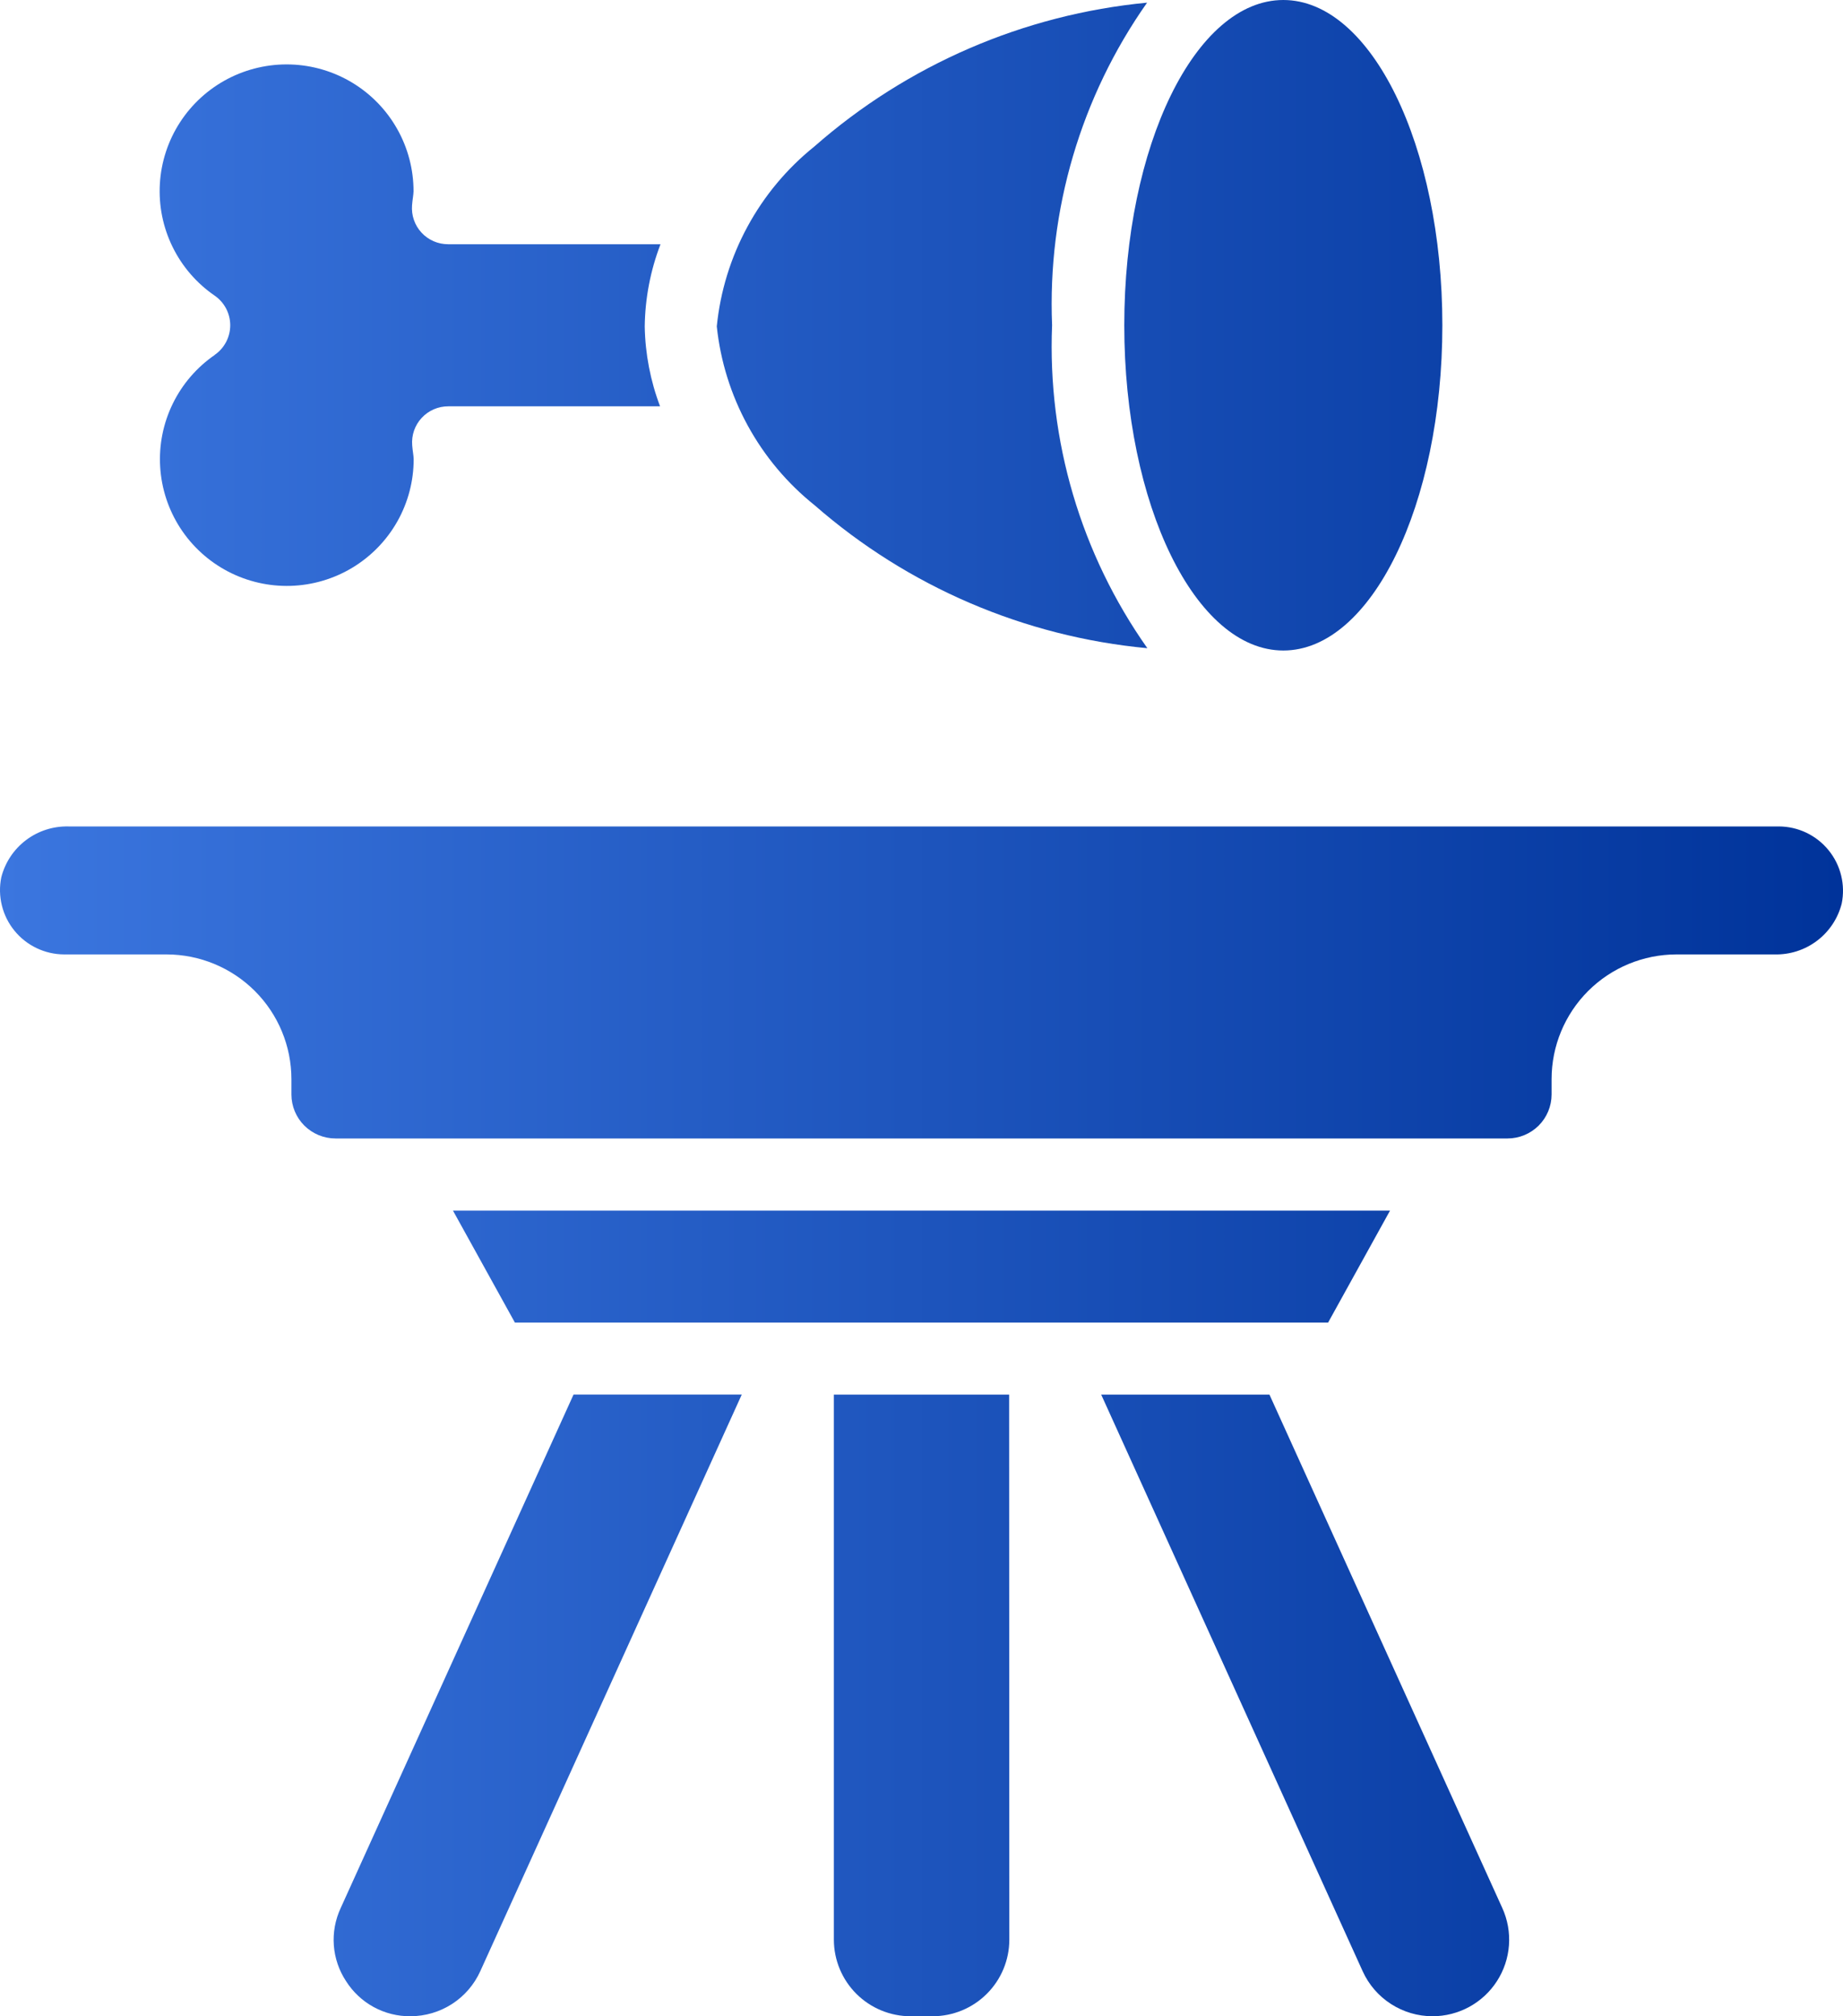
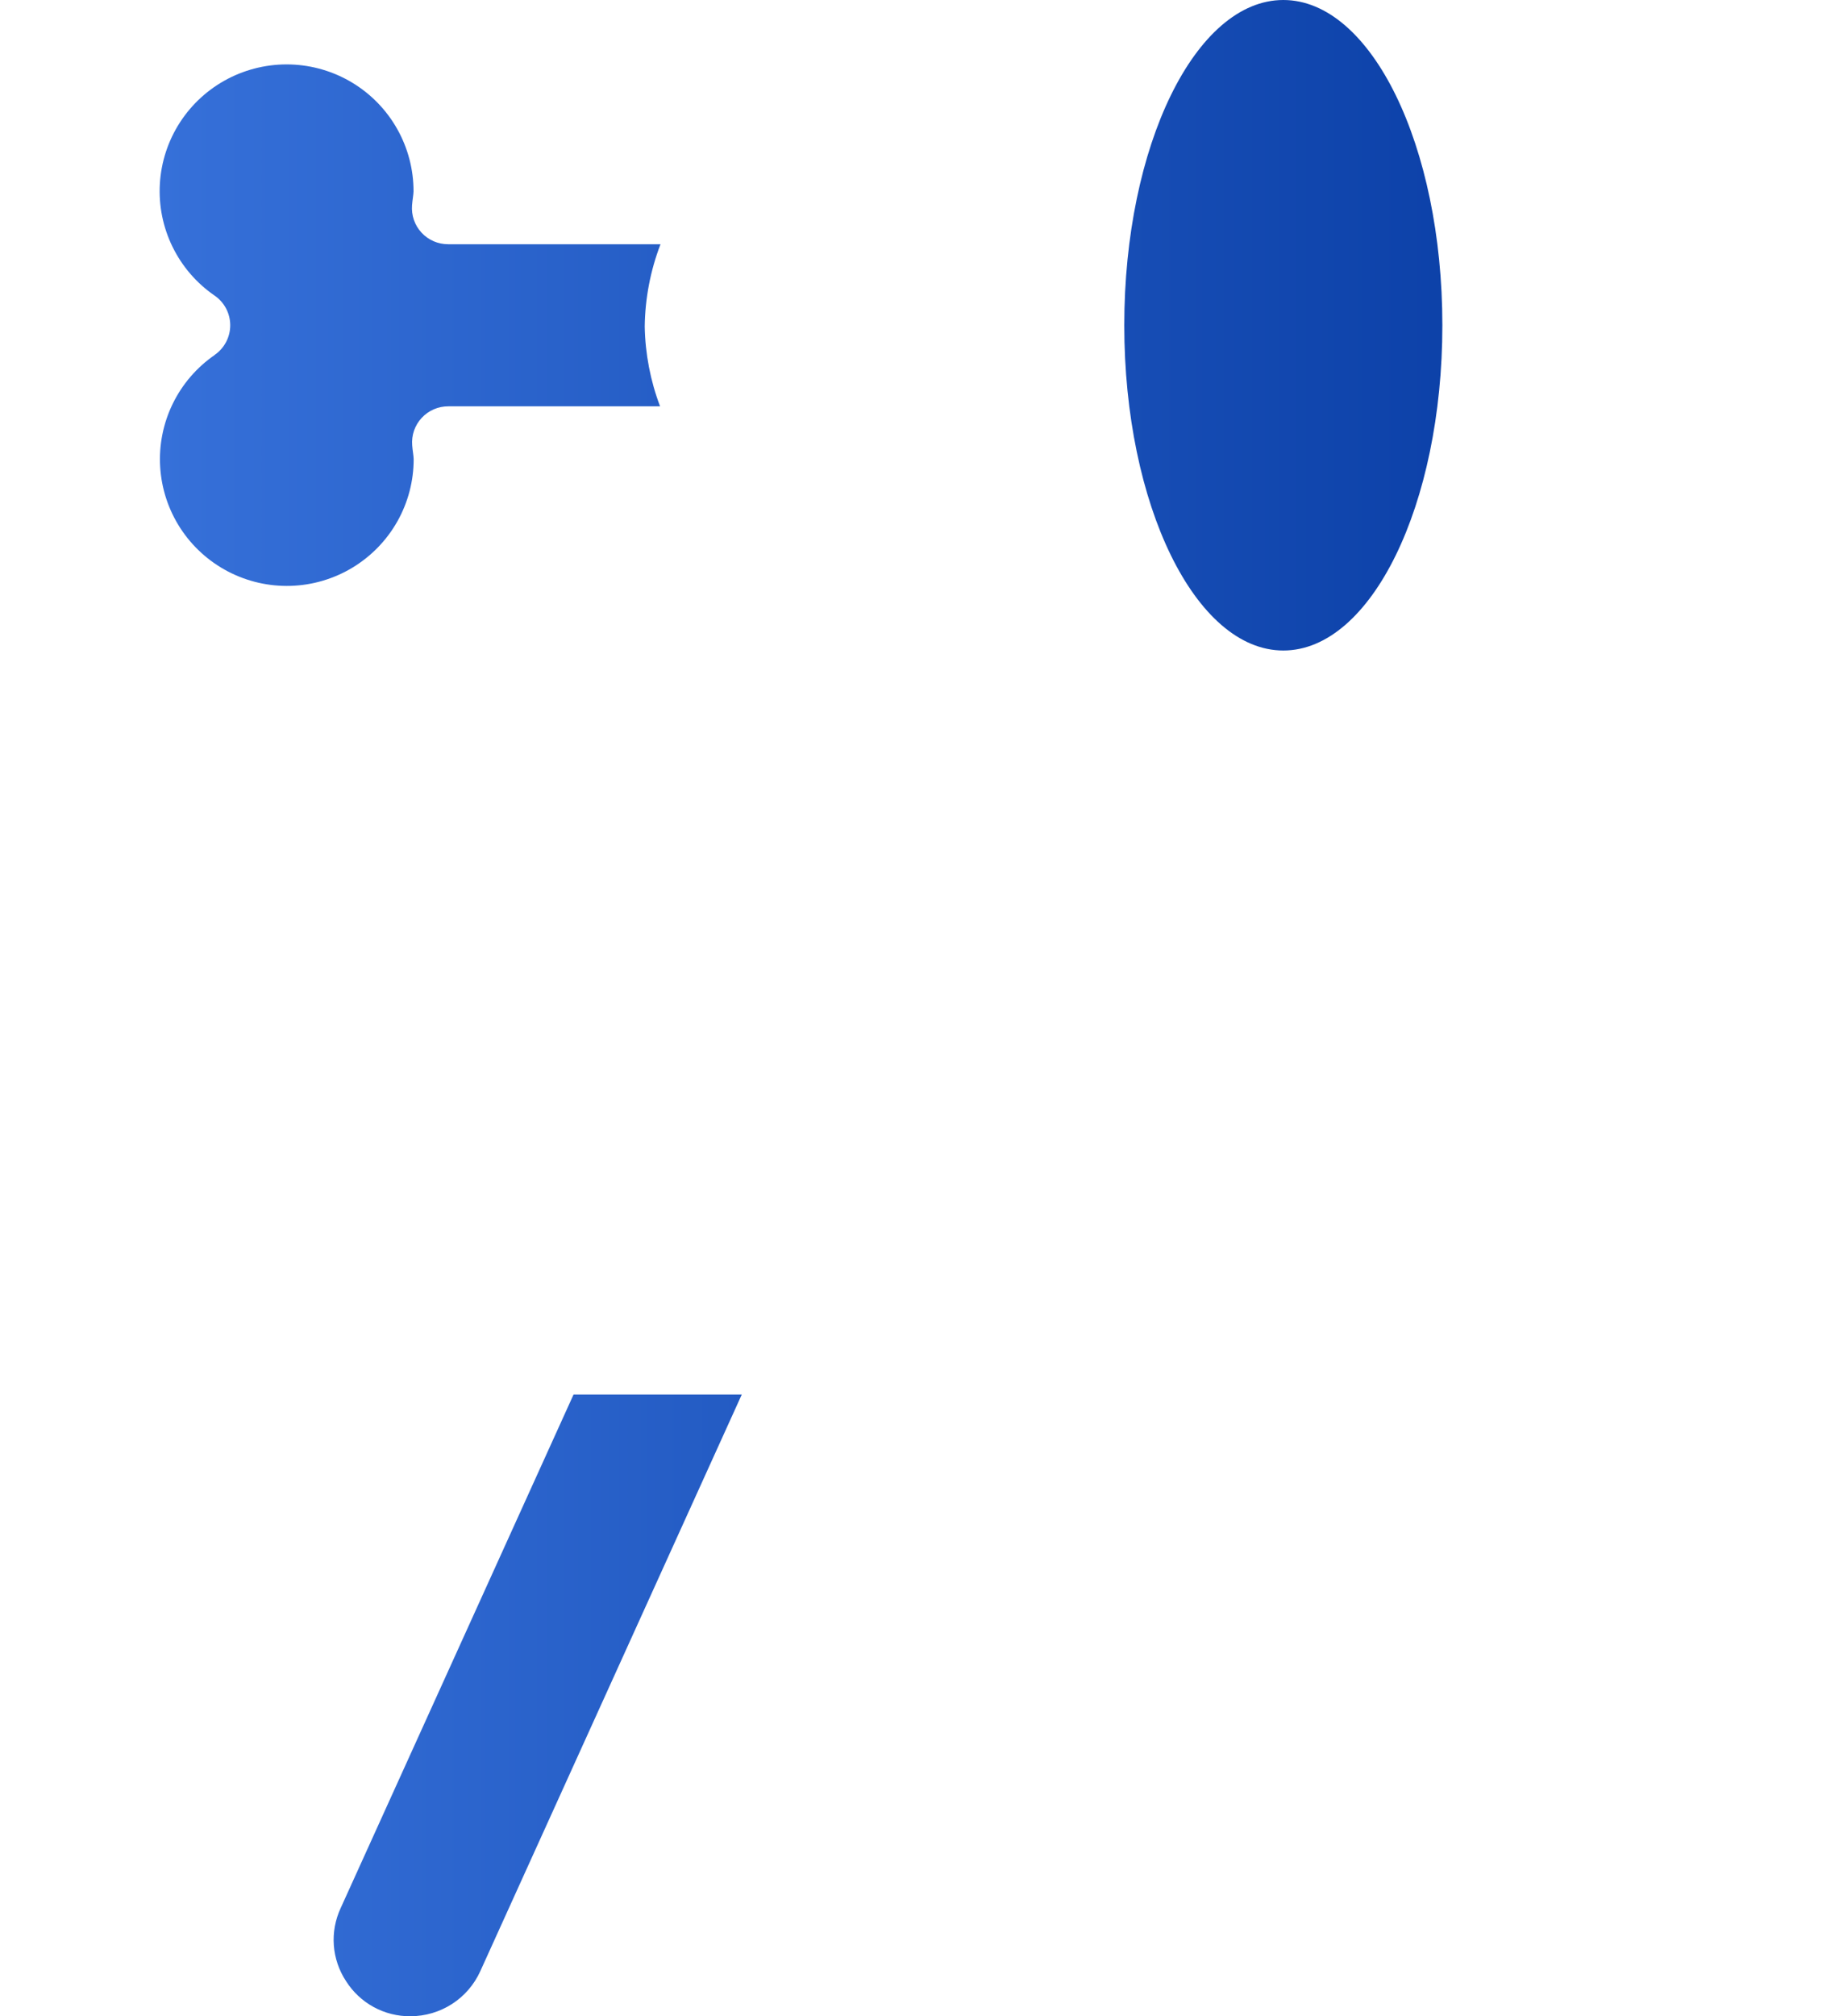
<svg xmlns="http://www.w3.org/2000/svg" width="75" height="82" viewBox="0 0 75 82" fill="none">
-   <path d="M74.947 36.75C75.025 36.37 75.017 35.979 74.924 35.603C74.832 35.228 74.657 34.877 74.412 34.577C74.168 34.277 73.859 34.034 73.51 33.867C73.16 33.7 72.778 33.613 72.39 33.611H2.789C2.166 33.596 1.556 33.791 1.059 34.167C0.562 34.542 0.207 35.075 0.053 35.678C-0.025 36.057 -0.017 36.449 0.076 36.824C0.168 37.2 0.343 37.551 0.588 37.851C0.832 38.151 1.14 38.393 1.49 38.56C1.84 38.727 2.222 38.815 2.61 38.816H6.78C8.127 38.818 9.418 39.353 10.37 40.303C11.323 41.254 11.858 42.543 11.859 43.887V44.514C11.86 44.988 12.049 45.443 12.385 45.778C12.721 46.112 13.177 46.301 13.652 46.301H61.349C61.823 46.301 62.279 46.112 62.615 45.778C62.951 45.443 63.14 44.988 63.141 44.514V43.887C63.142 42.543 63.677 41.254 64.629 40.303C65.582 39.353 66.873 38.818 68.22 38.816H72.211C72.834 38.832 73.444 38.637 73.942 38.261C74.439 37.886 74.793 37.353 74.947 36.75Z" fill="url(#paint0_linear_200_1409)" />
-   <path d="M20.953 53.788H54.047L56.566 49.236H18.434L20.953 53.788Z" fill="url(#paint1_linear_200_1409)" />
-   <path d="M51.66 56.719H44.813L55.455 80.174C55.703 80.718 56.103 81.18 56.607 81.503C57.111 81.827 57.697 82 58.296 82C58.818 82 59.331 81.869 59.789 81.62C60.246 81.371 60.635 81.011 60.917 80.573C61.2 80.136 61.368 79.635 61.406 79.116C61.445 78.597 61.352 78.076 61.137 77.602L51.66 56.719Z" fill="url(#paint2_linear_200_1409)" />
-   <path d="M41.066 56.719H33.934V78.888C33.935 79.714 34.265 80.506 34.851 81.09C35.437 81.673 36.231 82.001 37.059 82H37.955C38.782 81.999 39.575 81.671 40.159 81.087C40.744 80.504 41.073 79.713 41.074 78.888L41.066 56.719Z" fill="url(#paint3_linear_200_1409)" />
  <path d="M14.083 80.574C14.362 81.014 14.749 81.377 15.208 81.627C15.666 81.876 16.181 82.005 16.704 82C17.303 81.999 17.89 81.826 18.394 81.502C18.897 81.178 19.297 80.715 19.544 80.17L30.186 56.716H23.34L13.863 77.602C13.643 78.075 13.547 78.596 13.585 79.117C13.624 79.637 13.795 80.138 14.083 80.574Z" fill="url(#paint4_linear_200_1409)" />
  <path d="M52.224 26.456C55.798 26.456 58.696 20.534 58.696 13.228C58.696 5.922 55.798 0 52.224 0C48.65 0 45.752 5.922 45.752 13.228C45.752 20.534 48.65 26.456 52.224 26.456Z" fill="url(#paint5_linear_200_1409)" />
-   <path d="M29.169 13.274C29.318 14.69 29.747 16.062 30.431 17.311C31.115 18.561 32.041 19.662 33.155 20.552C36.943 23.86 41.679 25.894 46.691 26.362C43.986 22.529 42.623 17.913 42.814 13.228C42.624 8.55 43.982 3.939 46.68 0.108C41.662 0.587 36.923 2.635 33.139 5.959C32.024 6.854 31.099 7.962 30.418 9.218C29.736 10.474 29.311 11.852 29.169 13.274Z" fill="url(#paint6_linear_200_1409)" />
  <path d="M8.741 14.434C8.009 14.938 7.42 15.621 7.03 16.419C6.641 17.216 6.464 18.101 6.518 18.986C6.571 19.872 6.853 20.729 7.335 21.474C7.818 22.219 8.485 22.827 9.272 23.239C10.059 23.651 10.94 23.854 11.828 23.827C12.716 23.8 13.583 23.545 14.344 23.085C15.104 22.626 15.733 21.979 16.17 21.206C16.606 20.433 16.835 19.561 16.834 18.674C16.831 18.594 16.823 18.514 16.811 18.435C16.796 18.326 16.783 18.219 16.774 18.111C16.758 17.909 16.783 17.705 16.849 17.513C16.916 17.321 17.021 17.145 17.16 16.996C17.297 16.847 17.465 16.728 17.652 16.647C17.838 16.566 18.04 16.524 18.243 16.525H26.861C26.468 15.487 26.257 14.39 26.237 13.281C26.251 12.136 26.468 11.002 26.879 9.933H18.237C18.034 9.933 17.832 9.892 17.646 9.811C17.459 9.73 17.292 9.611 17.154 9.462C17.015 9.313 16.91 9.137 16.844 8.945C16.777 8.753 16.752 8.549 16.768 8.347C16.777 8.238 16.79 8.13 16.805 8.023C16.817 7.943 16.825 7.864 16.829 7.784C16.83 6.896 16.602 6.022 16.165 5.248C15.729 4.474 15.1 3.825 14.339 3.365C13.578 2.905 12.71 2.649 11.821 2.622C10.931 2.595 10.05 2.798 9.262 3.21C8.474 3.623 7.806 4.232 7.323 4.978C6.84 5.724 6.559 6.582 6.506 7.468C6.453 8.355 6.63 9.24 7.021 10.038C7.411 10.836 8.002 11.52 8.735 12.023C8.931 12.158 9.09 12.338 9.201 12.548C9.311 12.758 9.369 12.992 9.369 13.229C9.369 13.466 9.311 13.699 9.201 13.909C9.09 14.119 8.931 14.3 8.735 14.434H8.741Z" fill="url(#paint7_linear_200_1409)" />
  <defs>
    <linearGradient id="paint0_linear_200_1409" x1="0" y1="41" x2="75" y2="41" gradientUnits="userSpaceOnUse">
      <stop stop-color="#3B76DF" />
      <stop offset="1" stop-color="#00339A" />
    </linearGradient>
    <linearGradient id="paint1_linear_200_1409" x1="0" y1="41" x2="75" y2="41" gradientUnits="userSpaceOnUse">
      <stop stop-color="#3B76DF" />
      <stop offset="1" stop-color="#00339A" />
    </linearGradient>
    <linearGradient id="paint2_linear_200_1409" x1="0" y1="41" x2="75" y2="41" gradientUnits="userSpaceOnUse">
      <stop stop-color="#3B76DF" />
      <stop offset="1" stop-color="#00339A" />
    </linearGradient>
    <linearGradient id="paint3_linear_200_1409" x1="0" y1="41" x2="75" y2="41" gradientUnits="userSpaceOnUse">
      <stop stop-color="#3B76DF" />
      <stop offset="1" stop-color="#00339A" />
    </linearGradient>
    <linearGradient id="paint4_linear_200_1409" x1="0" y1="41" x2="75" y2="41" gradientUnits="userSpaceOnUse">
      <stop stop-color="#3B76DF" />
      <stop offset="1" stop-color="#00339A" />
    </linearGradient>
    <linearGradient id="paint5_linear_200_1409" x1="0" y1="41" x2="75" y2="41" gradientUnits="userSpaceOnUse">
      <stop stop-color="#3B76DF" />
      <stop offset="1" stop-color="#00339A" />
    </linearGradient>
    <linearGradient id="paint6_linear_200_1409" x1="0" y1="41" x2="75" y2="41" gradientUnits="userSpaceOnUse">
      <stop stop-color="#3B76DF" />
      <stop offset="1" stop-color="#00339A" />
    </linearGradient>
    <linearGradient id="paint7_linear_200_1409" x1="0" y1="41" x2="75" y2="41" gradientUnits="userSpaceOnUse">
      <stop stop-color="#3B76DF" />
      <stop offset="1" stop-color="#00339A" />
    </linearGradient>
  </defs>
</svg>